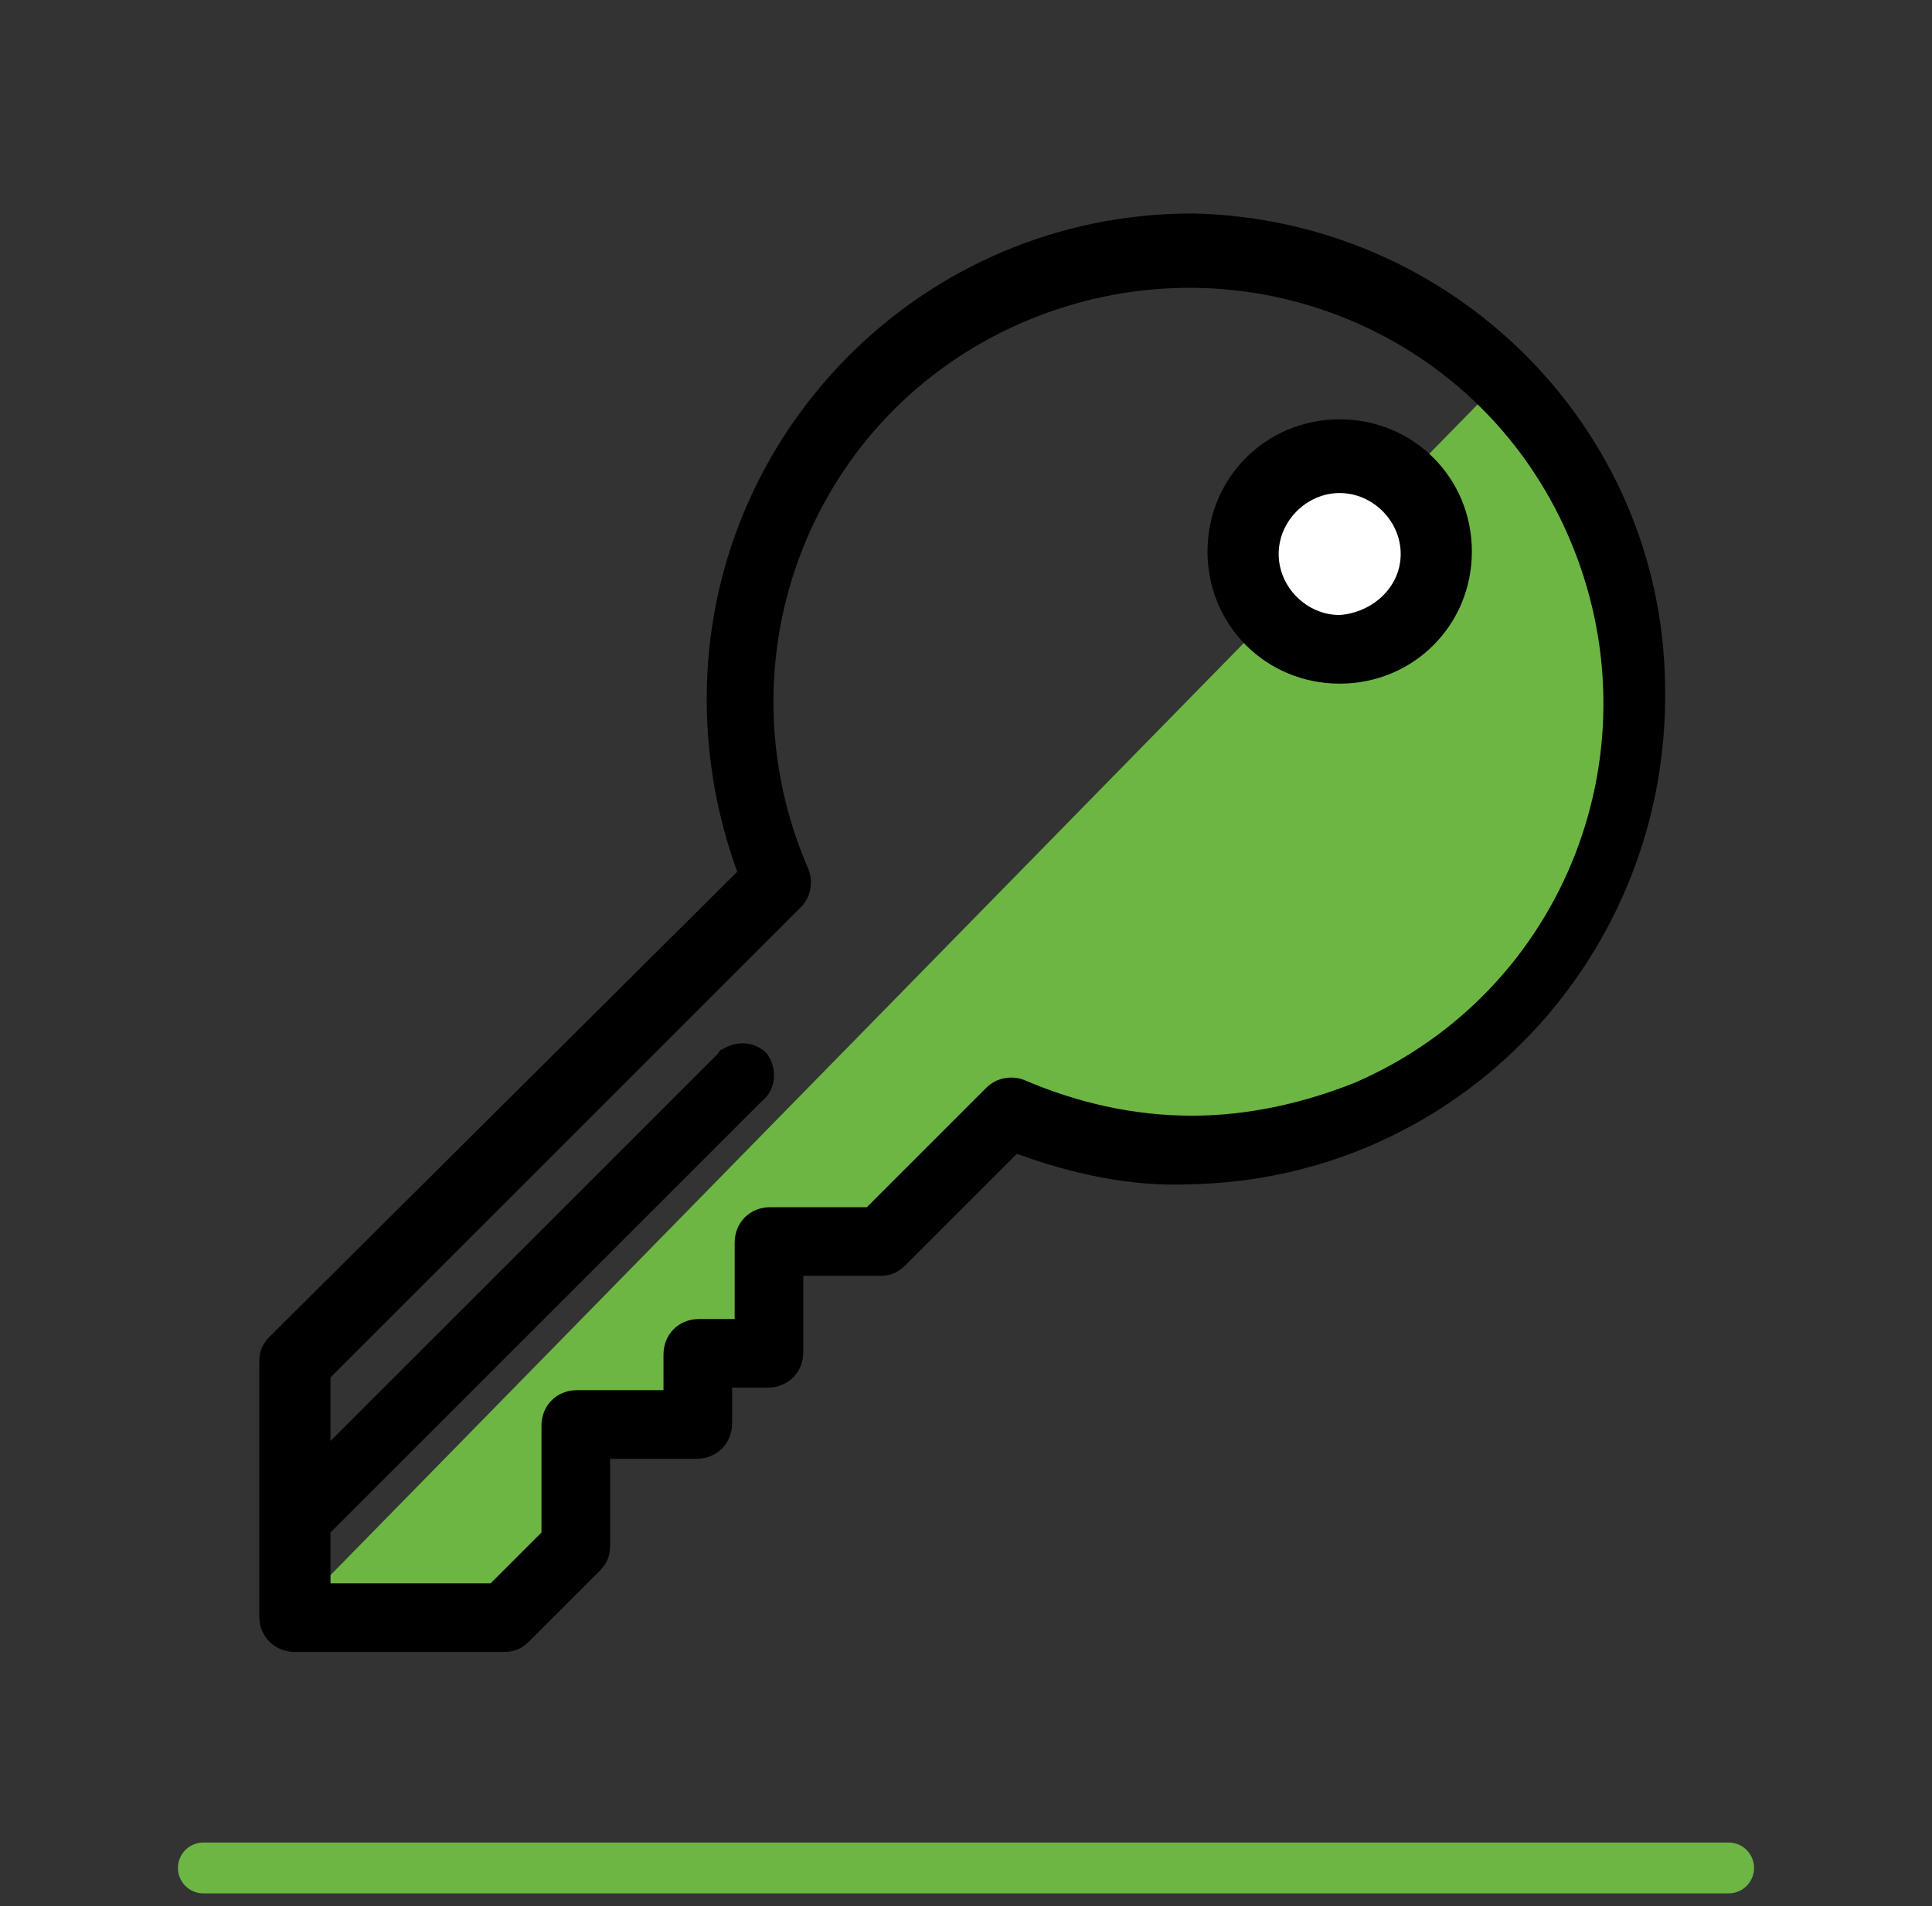
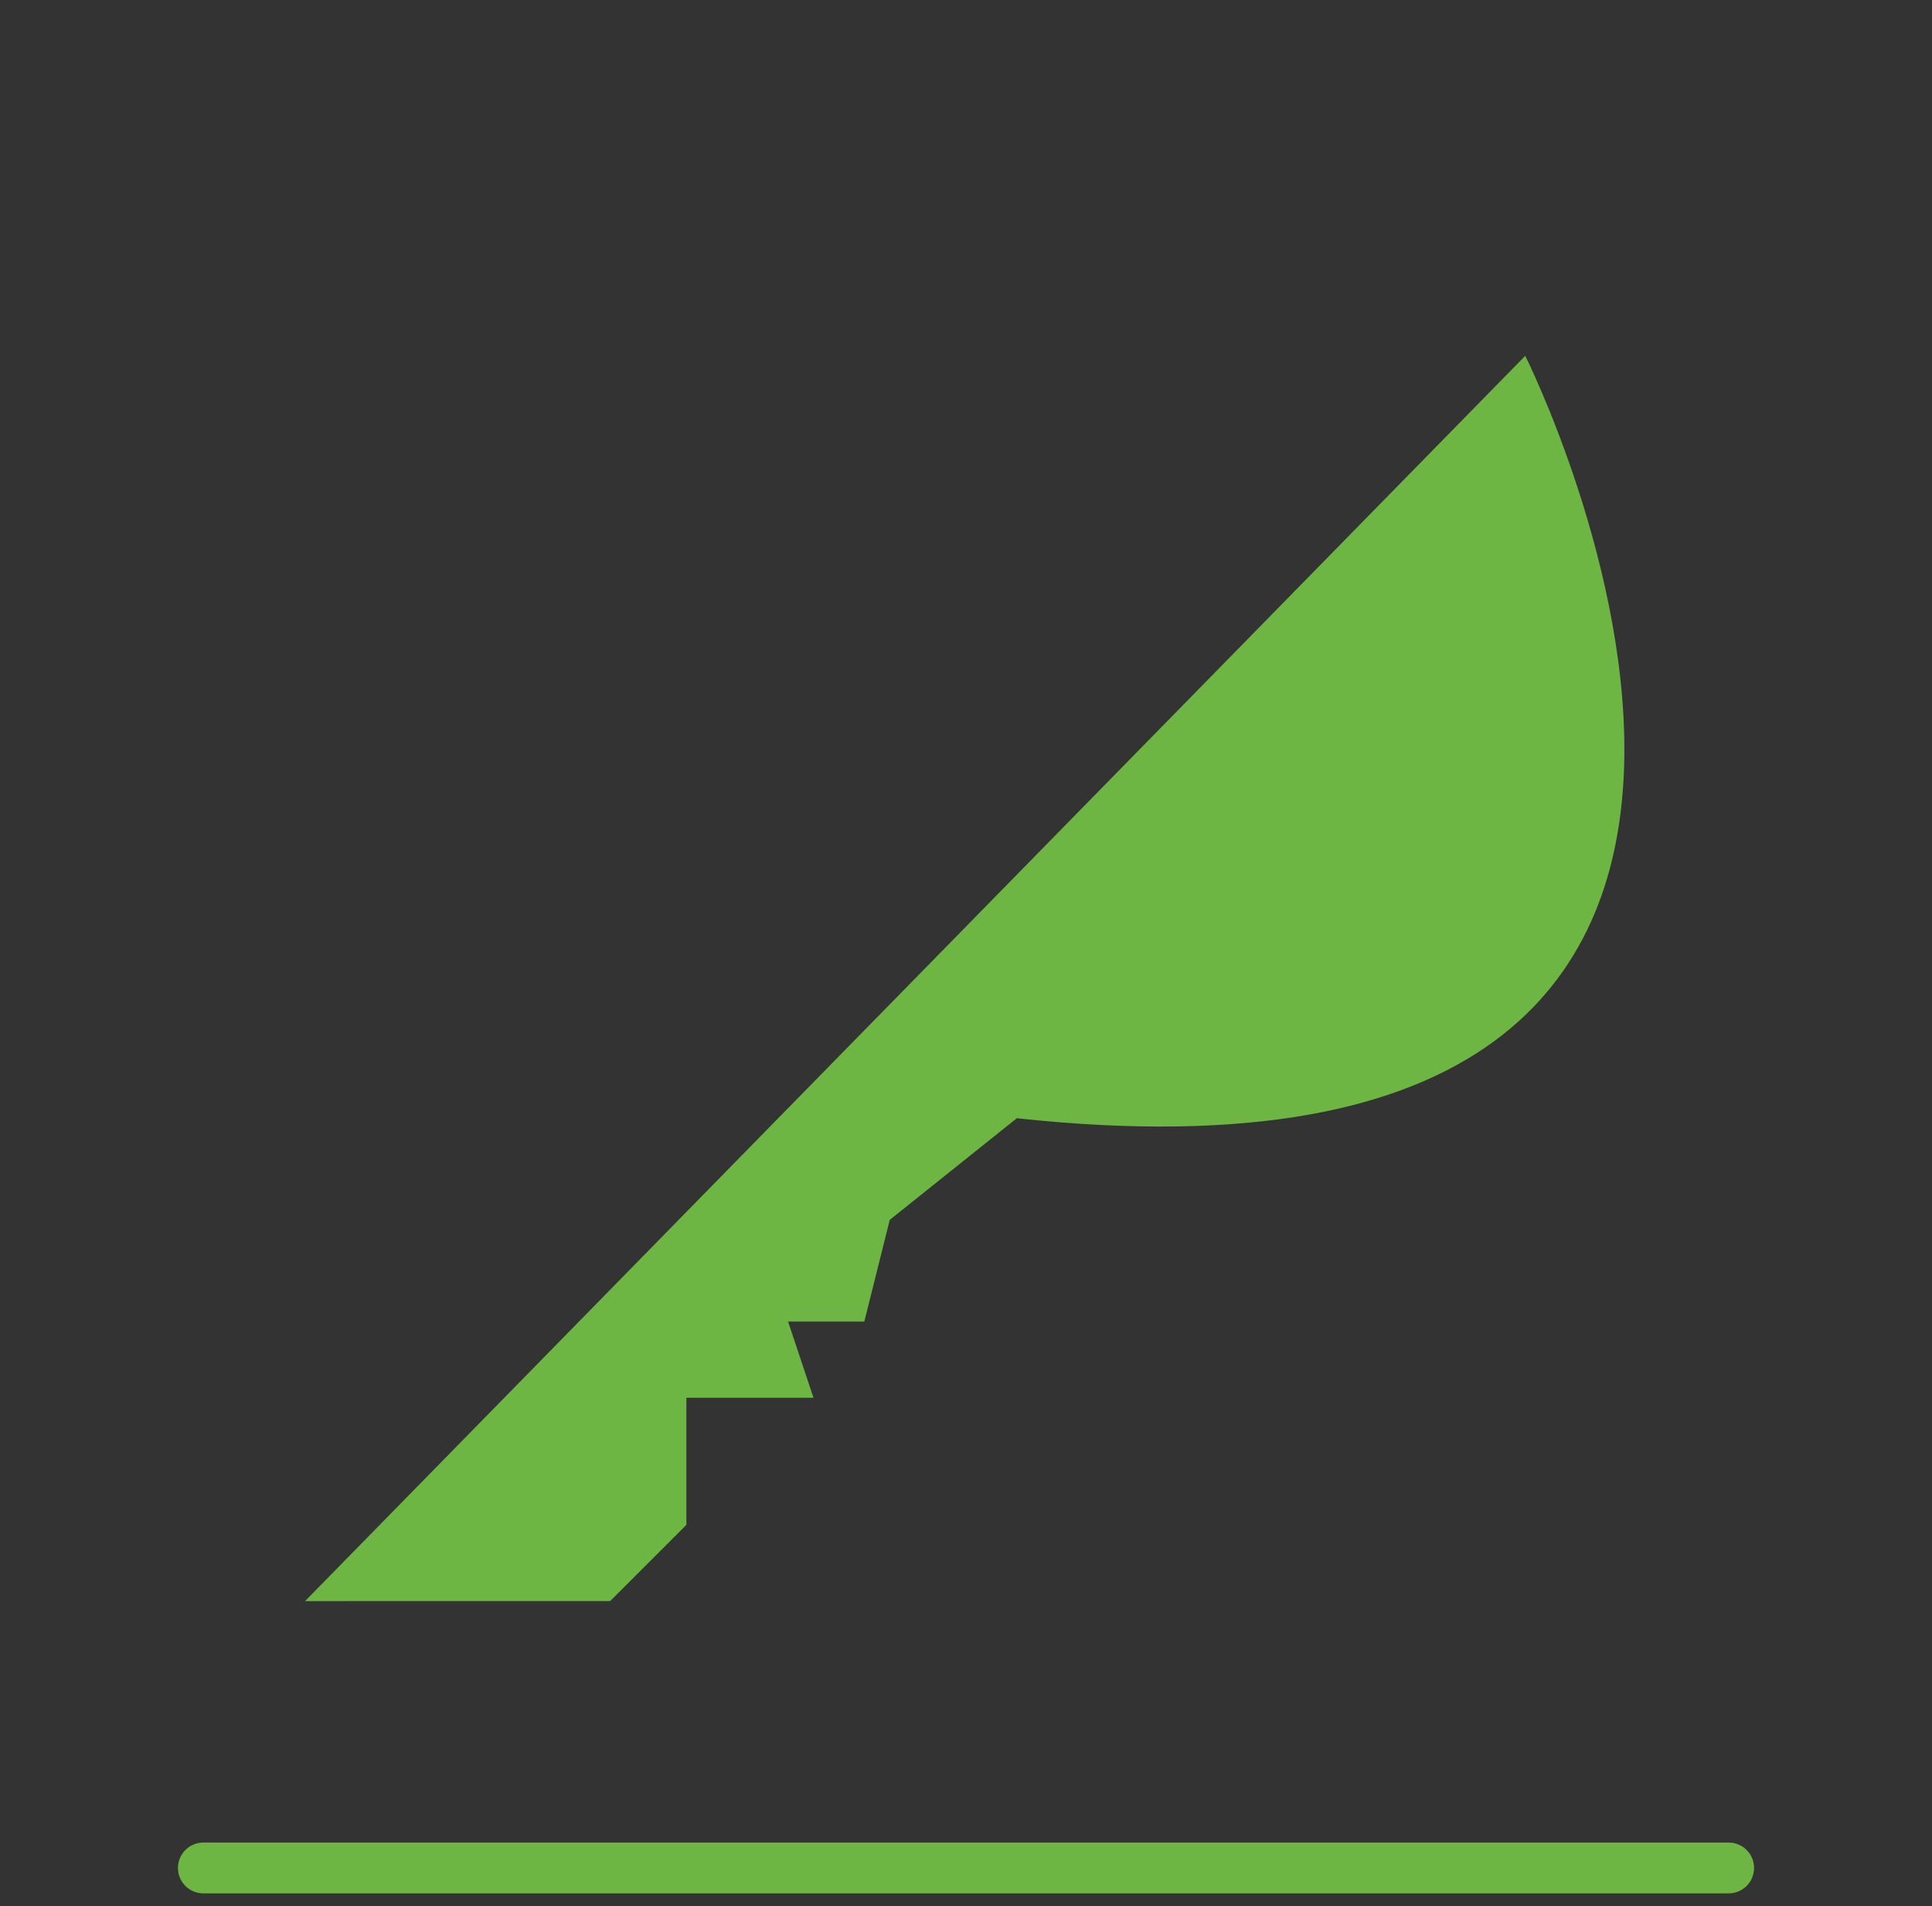
<svg xmlns="http://www.w3.org/2000/svg" version="1.1" id="Layer_1" x="0px" y="0px" viewBox="0 0 76 75" style="enable-background:new 0 0 76 75;" xml:space="preserve">
  <rect x="0" y="0" width="76" height="75" fill="#333333" stroke="none" />
  <style type="text/css">
	.st0{fill:#6DB644;}
	.st1{fill:#FFFFFF;}
	.st2{fill:none;stroke:#6DB644;stroke-width:2;stroke-linecap:round;stroke-miterlimit:10;}
</style>
  <title>william hill football betting</title>
  <g id="Key">
-     <path class="st0" d="M12,63l48-49c0,0,17,34-20,30l-5,4l-4,1l-1,4h-3l1,3h-5v5l-3,3L12,63z" />
-     <circle class="st1" cx="52.5" cy="21.5" r="3.5" />
-     <path d="M46.9,8.4c-10.6,0-19.1,8.6-19.1,19.1c0,2.3,0.4,4.6,1.2,6.8L10.6,52.6c-0.3,0.3-0.4,0.6-0.4,1v10c0,0.8,0.6,1.4,1.4,1.4h0   h8.2c0.4,0,0.7-0.1,1-0.4l2.8-2.8c0.3-0.3,0.4-0.6,0.4-1v-3.4h3.4c0.8,0,1.4-0.6,1.4-1.4l0,0v-1.4h1.4c0.8,0,1.4-0.6,1.4-1.4l0,0   v-3h3c0.4,0,0.7-0.1,1-0.4l4.4-4.4c2.2,0.8,4.5,1.3,6.8,1.2c10.6-0.2,18.9-9,18.7-19.6C65.4,16.8,57.1,8.6,46.9,8.4L46.9,8.4z    M46.9,43.9c-2.3,0-4.5-0.5-6.6-1.4c-0.5-0.2-1.1-0.1-1.5,0.3l0,0l-4.7,4.7h-3.8c-0.8,0-1.4,0.6-1.4,1.4v3h-1.4   c-0.8,0-1.4,0.6-1.4,1.4v1.4h-3.4c-0.8,0-1.4,0.6-1.4,1.4v4.2l-2,2H13v-2l17-17c0.5-0.4,0.6-1.2,0.2-1.8c-0.4-0.5-1.2-0.6-1.8-0.2   c-0.1,0-0.1,0.1-0.2,0.2L13,56.7v-2.5l18.5-18.5l0,0c0.4-0.4,0.5-1,0.3-1.5c-3.6-8.3,0.1-17.9,8.4-21.5s17.9,0.1,21.5,8.4   c3.6,8.3-0.1,17.9-8.4,21.5C51.3,43.4,49.1,43.9,46.9,43.9L46.9,43.9z" />
-     <path d="M52.7,16.5c-2.9,0-5.2,2.3-5.2,5.2s2.3,5.2,5.2,5.2s5.2-2.3,5.2-5.2l0,0C57.9,18.8,55.6,16.5,52.7,16.5z M52.7,24.2   c-1.3,0-2.4-1.1-2.4-2.4c0-1.3,1.1-2.4,2.4-2.4c1.3,0,2.4,1.1,2.4,2.4c0,0,0,0,0,0C55.1,23.1,54,24.1,52.7,24.2L52.7,24.2z" />
+     <path class="st0" d="M12,63l48-49c0,0,17,34-20,30l-5,4l-1,4h-3l1,3h-5v5l-3,3L12,63z" />
  </g>
  <g id="BOTTOM_LINE">
    <line id="Bottom_Line-2" class="st2" x1="8" y1="73.5" x2="68" y2="73.5" />
  </g>
</svg>